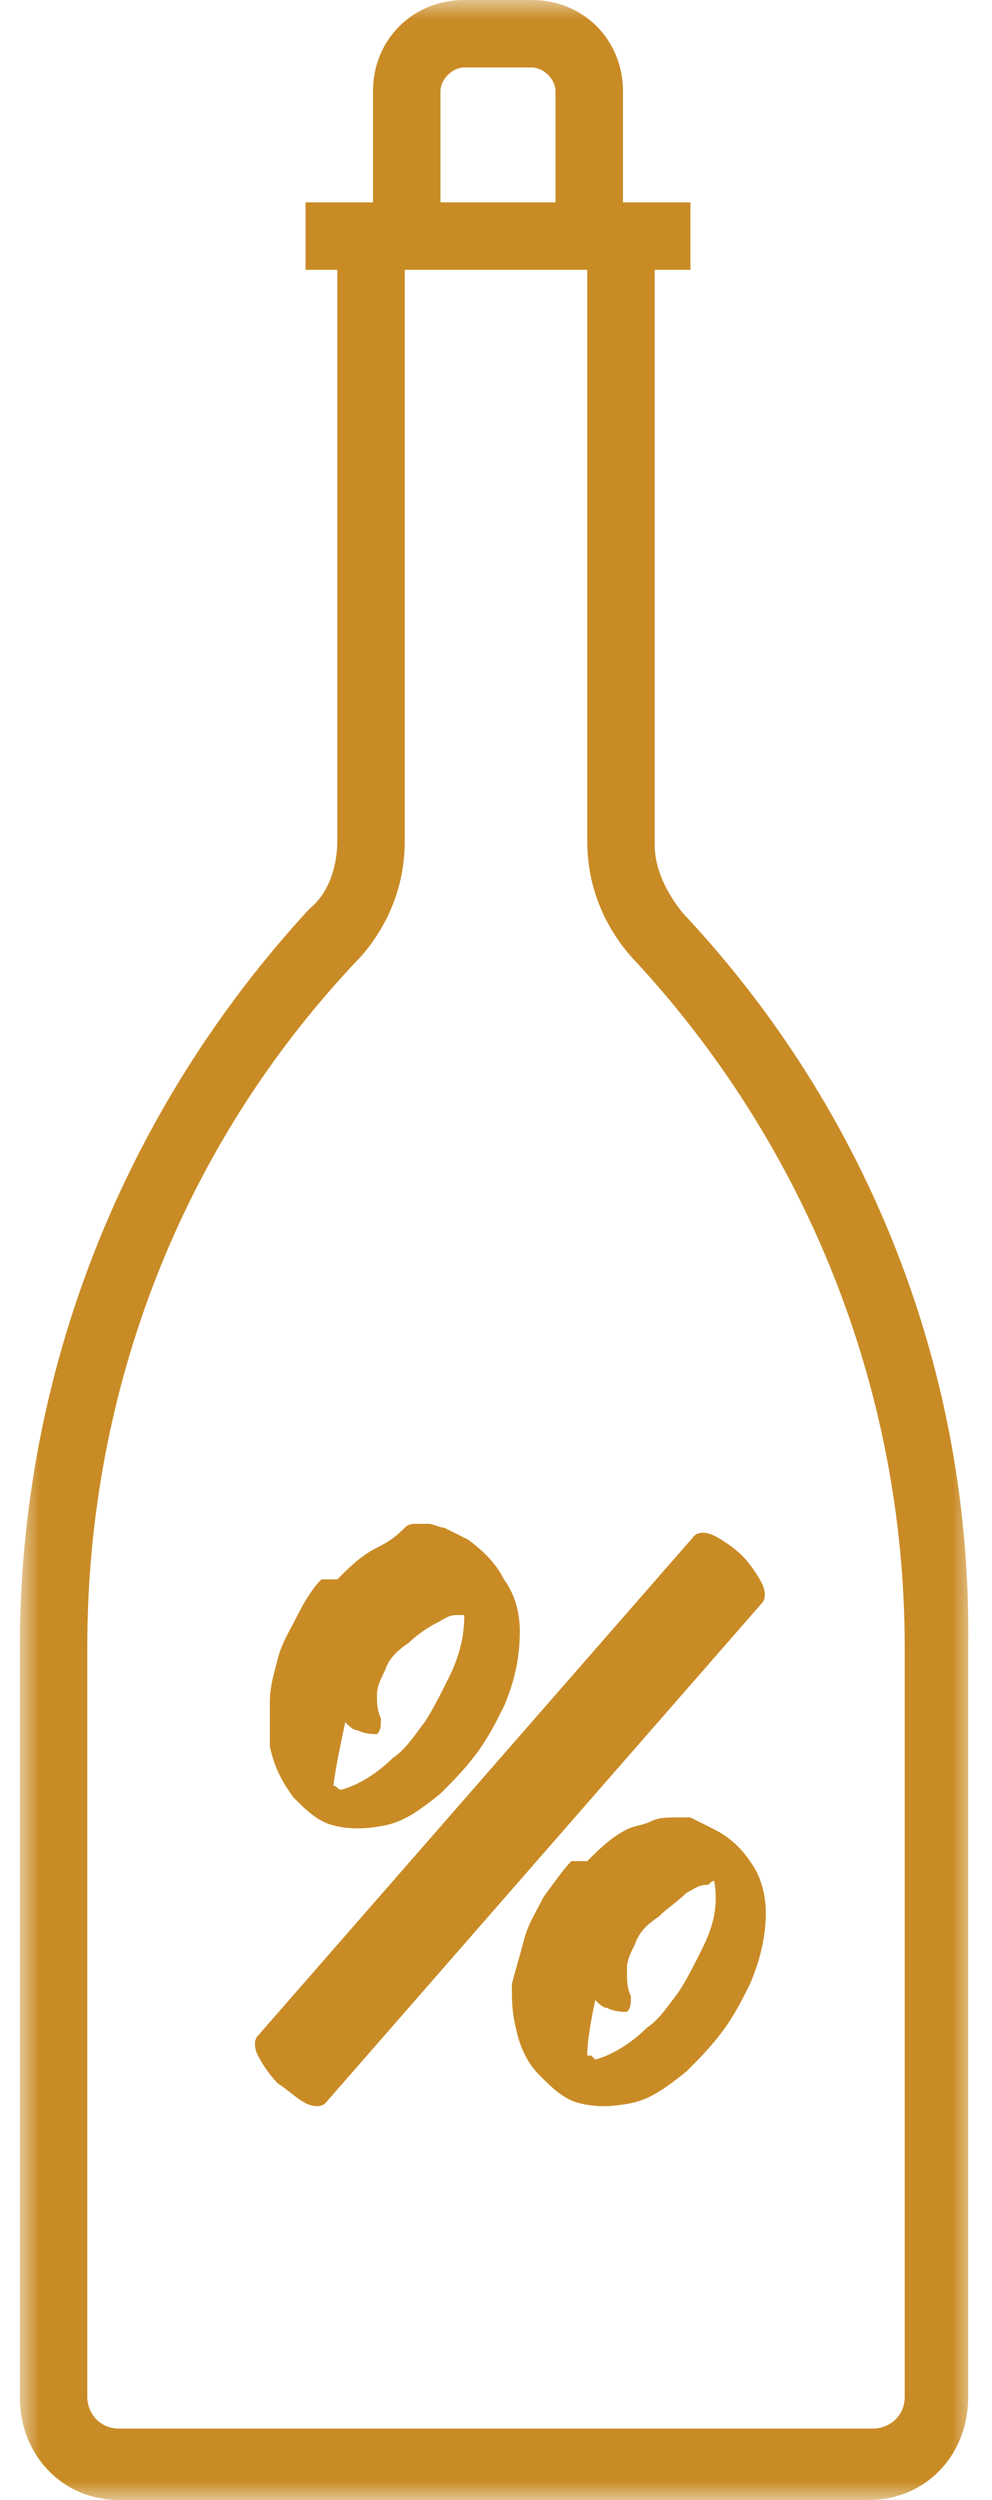
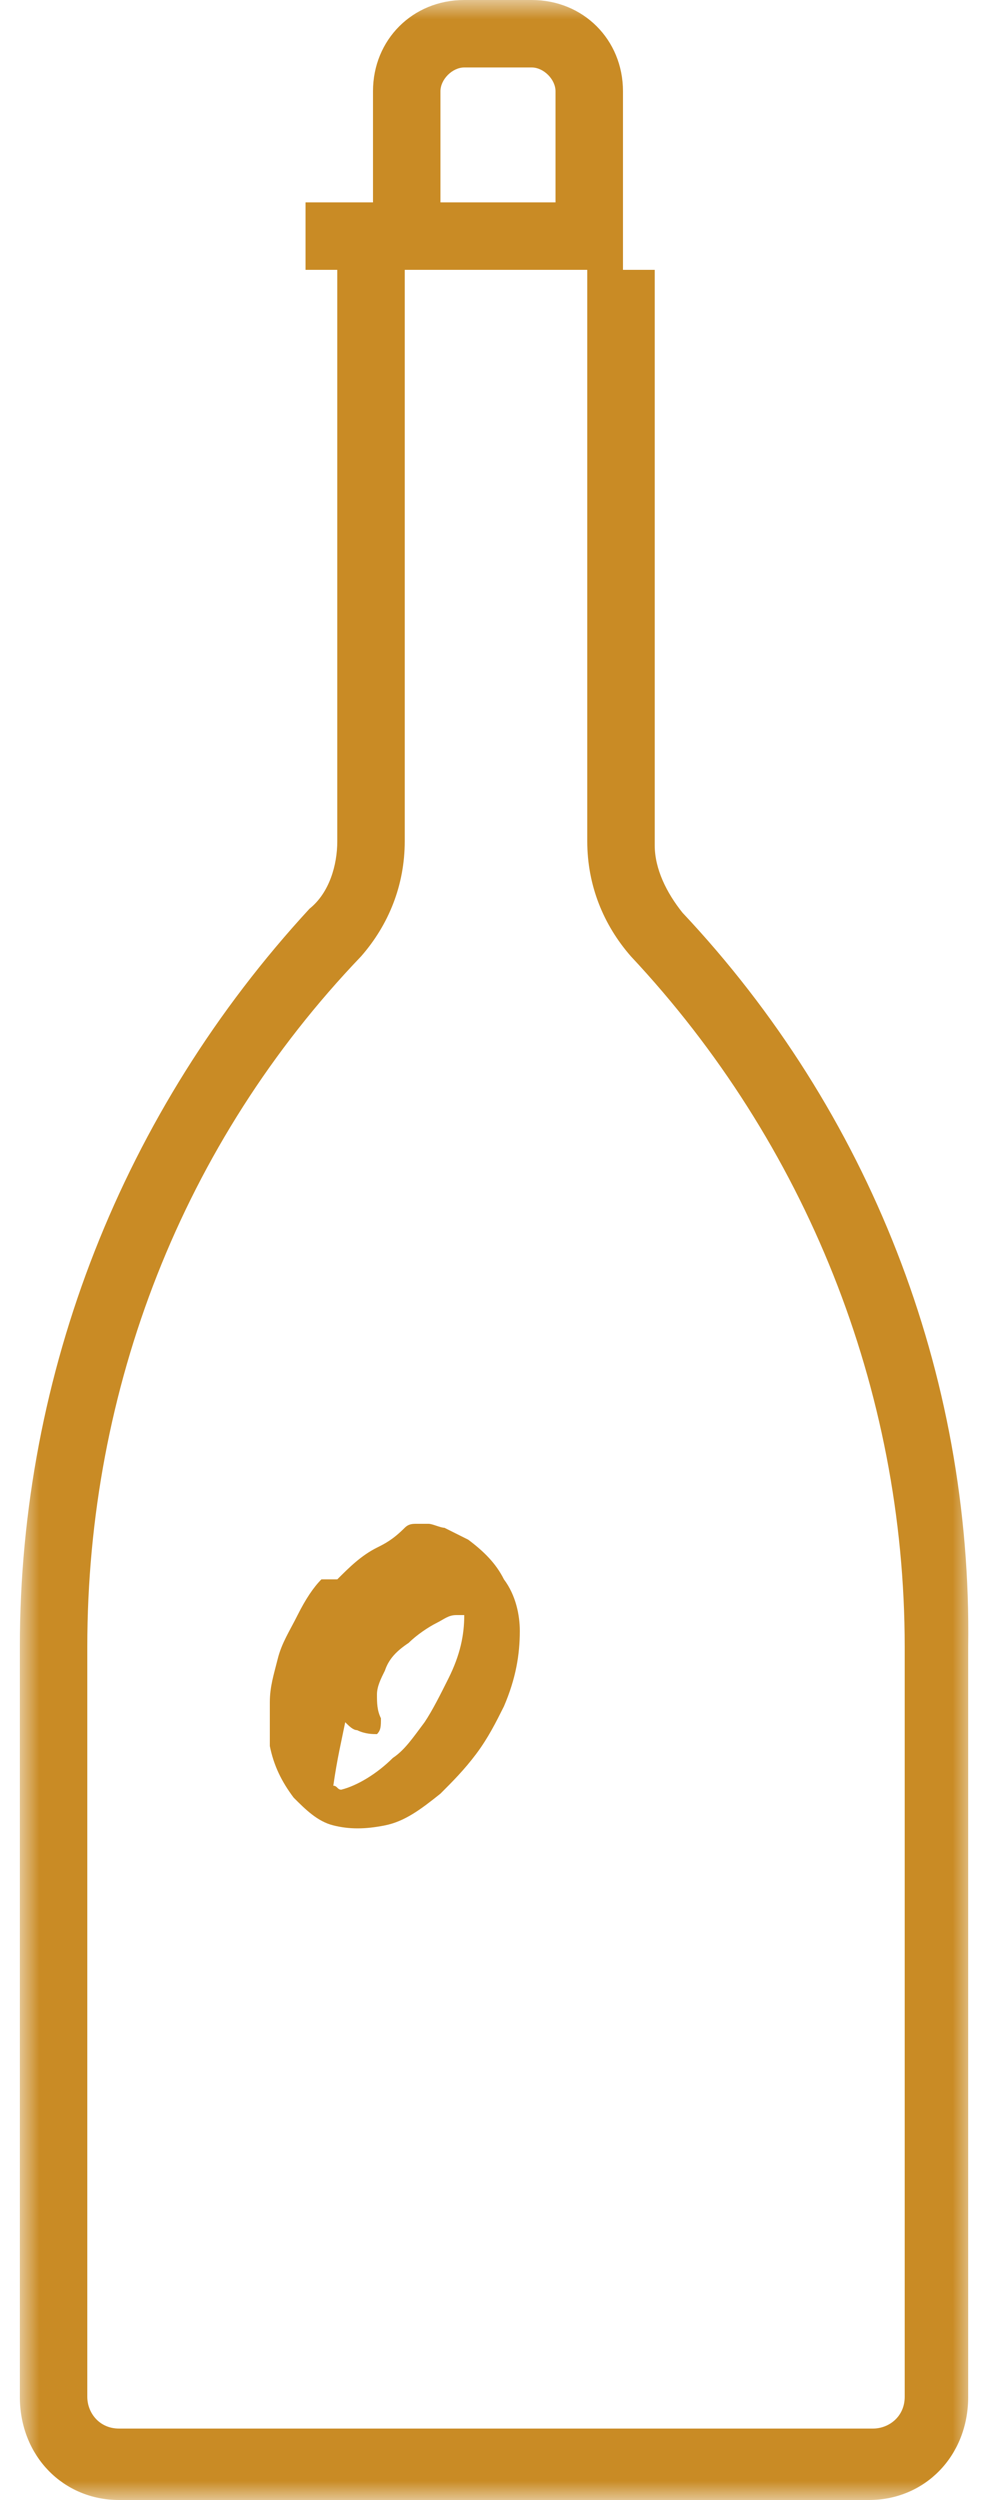
<svg xmlns="http://www.w3.org/2000/svg" version="1.1" id="Ebene_1" x="0px" y="0px" viewBox="0 0 25 63" style="enable-background:new 0 0 25 63;" xml:space="preserve">
  <style type="text/css">
	.st0{filter:url(#Adobe_OpacityMaskFilter);}
	.st1{fill-rule:evenodd;clip-rule:evenodd;fill:#FFFFFF;}
	.st2{mask:url(#mask-2_00000060018620992436828140000005100056220480044438_);fill-rule:evenodd;clip-rule:evenodd;fill:#C98B25;}
	.st3{fill-rule:evenodd;clip-rule:evenodd;fill:#C98B25;}
</style>
  <g id="Page-1">
    <g id="HAW_Karriere_linke-Navi_Benefits" transform="translate(-1386, -632)">
      <g id="Mitarbeiterrabatte" transform="translate(1333, 632)">
        <g id="Group-10" transform="translate(53.5, 0)">
          <g id="Group-3">
            <g id="Clip-2">
					</g>
            <defs>
              <filter id="Adobe_OpacityMaskFilter" filterUnits="userSpaceOnUse" x="0" y="0" width="24" height="63">
                <feColorMatrix type="matrix" values="1 0 0 0 0  0 1 0 0 0  0 0 1 0 0  0 0 0 1 0" />
              </filter>
            </defs>
            <mask maskUnits="userSpaceOnUse" x="0" y="0" width="24" height="63" id="mask-2_00000060018620992436828140000005100056220480044438_">
              <g class="st0">
                <polygon id="path-1_00000079464299020023297360000002609360427199425178_" class="st1" points="0,0 24,0 24,63 0,63                 " />
              </g>
            </mask>
-             <path id="Fill-1" class="st2" d="M22.3,60.4c0,0.5-0.4,0.8-0.8,0.8H2.5c-0.5,0-0.8-0.4-0.8-0.8V41.5c0-6.5,2.4-12.7,6.9-17.4       c0.7-0.8,1.1-1.8,1.1-2.9V6.8h4.6v14.4c0,1.1,0.4,2.1,1.1,2.9c4.4,4.7,6.9,10.9,6.9,17.4V60.4z M10.6,2.3       c0-0.3,0.3-0.6,0.6-0.6h1.7c0.3,0,0.6,0.3,0.6,0.6v2.8h-2.9V2.3z M16.7,23c-0.4-0.5-0.7-1.1-0.7-1.7V6.8h0.9V5.1h-1.7V2.3       c0-1.3-1-2.3-2.3-2.3h-1.7C9.9,0,8.9,1,8.9,2.3v2.8H7.2v1.7H8v14.4c0,0.6-0.2,1.3-0.7,1.7C2.6,28,0,34.6,0,41.5v18.9       C0,61.9,1.1,63,2.5,63h18.9c1.4,0,2.5-1.1,2.5-2.6V41.5C24,34.6,21.4,28,16.7,23L16.7,23z" />
+             <path id="Fill-1" class="st2" d="M22.3,60.4c0,0.5-0.4,0.8-0.8,0.8H2.5c-0.5,0-0.8-0.4-0.8-0.8V41.5c0-6.5,2.4-12.7,6.9-17.4       c0.7-0.8,1.1-1.8,1.1-2.9V6.8h4.6v14.4c0,1.1,0.4,2.1,1.1,2.9c4.4,4.7,6.9,10.9,6.9,17.4V60.4z M10.6,2.3       c0-0.3,0.3-0.6,0.6-0.6h1.7c0.3,0,0.6,0.3,0.6,0.6v2.8h-2.9V2.3z M16.7,23c-0.4-0.5-0.7-1.1-0.7-1.7V6.8h0.9h-1.7V2.3       c0-1.3-1-2.3-2.3-2.3h-1.7C9.9,0,8.9,1,8.9,2.3v2.8H7.2v1.7H8v14.4c0,0.6-0.2,1.3-0.7,1.7C2.6,28,0,34.6,0,41.5v18.9       C0,61.9,1.1,63,2.5,63h18.9c1.4,0,2.5-1.1,2.5-2.6V41.5C24,34.6,21.4,28,16.7,23L16.7,23z" />
          </g>
-           <path id="Fill-4" class="st3" d="M17.2,49.1c-0.2,0.4-0.4,0.8-0.6,1.1c-0.3,0.4-0.5,0.7-0.8,0.9c-0.4,0.4-0.9,0.7-1.3,0.8      l-0.1-0.1c0,0-0.1,0-0.1,0c0-0.4,0.1-0.9,0.2-1.4c0.1,0.1,0.2,0.2,0.3,0.2c0.2,0.1,0.4,0.1,0.5,0.1c0.1-0.1,0.1-0.2,0.1-0.4      c-0.1-0.2-0.1-0.4-0.1-0.7c0-0.2,0.1-0.4,0.2-0.6c0.1-0.3,0.3-0.5,0.6-0.7c0.2-0.2,0.5-0.4,0.7-0.6c0.2-0.1,0.3-0.2,0.5-0.2      c0.1,0,0.1-0.1,0.2-0.1C17.6,48,17.5,48.5,17.2,49.1 M17.5,46.1c-0.2-0.1-0.4-0.2-0.6-0.3c-0.2,0-0.3,0-0.4,0      c-0.2,0-0.4,0-0.6,0.1c-0.2,0.1-0.4,0.1-0.6,0.2c-0.4,0.2-0.7,0.5-1,0.8c-0.2,0-0.3,0-0.4,0c-0.2,0.2-0.4,0.5-0.7,0.9      c-0.2,0.4-0.4,0.7-0.5,1.1c-0.1,0.4-0.2,0.7-0.3,1.1c0,0.4,0,0.7,0.1,1.1c0.1,0.5,0.3,0.9,0.6,1.2c0.3,0.3,0.6,0.6,1,0.7      c0.4,0.1,0.8,0.1,1.3,0c0.5-0.1,0.9-0.4,1.4-0.8c0.3-0.3,0.6-0.6,0.9-1c0.3-0.4,0.5-0.8,0.7-1.2c0.3-0.7,0.4-1.3,0.4-1.8      c0-0.4-0.1-0.9-0.4-1.3C18.2,46.6,17.9,46.3,17.5,46.1" />
          <path id="Fill-6" class="st3" d="M8.2,43.4c0.1,0.1,0.2,0.2,0.3,0.2c0.2,0.1,0.4,0.1,0.5,0.1c0.1-0.1,0.1-0.2,0.1-0.4      c-0.1-0.2-0.1-0.4-0.1-0.6c0-0.2,0.1-0.4,0.2-0.6c0.1-0.3,0.3-0.5,0.6-0.7c0.2-0.2,0.5-0.4,0.7-0.5c0.2-0.1,0.3-0.2,0.5-0.2      c0.1,0,0.2,0,0.2,0c0,0.5-0.1,1-0.4,1.6c-0.2,0.4-0.4,0.8-0.6,1.1c-0.3,0.4-0.5,0.7-0.8,0.9c-0.4,0.4-0.9,0.7-1.3,0.8      c-0.1,0-0.1-0.1-0.2-0.1C8,44.3,8.1,43.9,8.2,43.4 M6.9,45.3c0.3,0.3,0.6,0.6,1,0.7c0.4,0.1,0.8,0.1,1.3,0      c0.5-0.1,0.9-0.4,1.4-0.8c0.3-0.3,0.6-0.6,0.9-1c0.3-0.4,0.5-0.8,0.7-1.2c0.3-0.7,0.4-1.3,0.4-1.9c0-0.4-0.1-0.9-0.4-1.3      c-0.2-0.4-0.5-0.7-0.9-1c-0.2-0.1-0.4-0.2-0.6-0.3c-0.1,0-0.3-0.1-0.4-0.1c-0.1,0-0.2,0-0.3,0c-0.1,0-0.2,0-0.3,0.1      C9.4,38.8,9.2,38.9,9,39c-0.4,0.2-0.7,0.5-1,0.8c-0.2,0-0.3,0-0.4,0c-0.2,0.2-0.4,0.5-0.6,0.9s-0.4,0.7-0.5,1.1      c-0.1,0.4-0.2,0.7-0.2,1.1c0,0.4,0,0.7,0,1.1C6.4,44.5,6.6,44.9,6.9,45.3" />
-           <path id="Fill-8" class="st3" d="M6,51.8c0.1,0.2,0.3,0.5,0.5,0.7C6.8,52.7,7,52.9,7.2,53c0.2,0.1,0.4,0.1,0.5,0l11-12.6      c0.1-0.1,0.1-0.3,0-0.5c-0.1-0.2-0.3-0.5-0.5-0.7c-0.2-0.2-0.5-0.4-0.7-0.5c-0.2-0.1-0.4-0.1-0.5,0L6,51.3      C5.9,51.4,5.9,51.6,6,51.8" />
        </g>
      </g>
    </g>
  </g>
</svg>